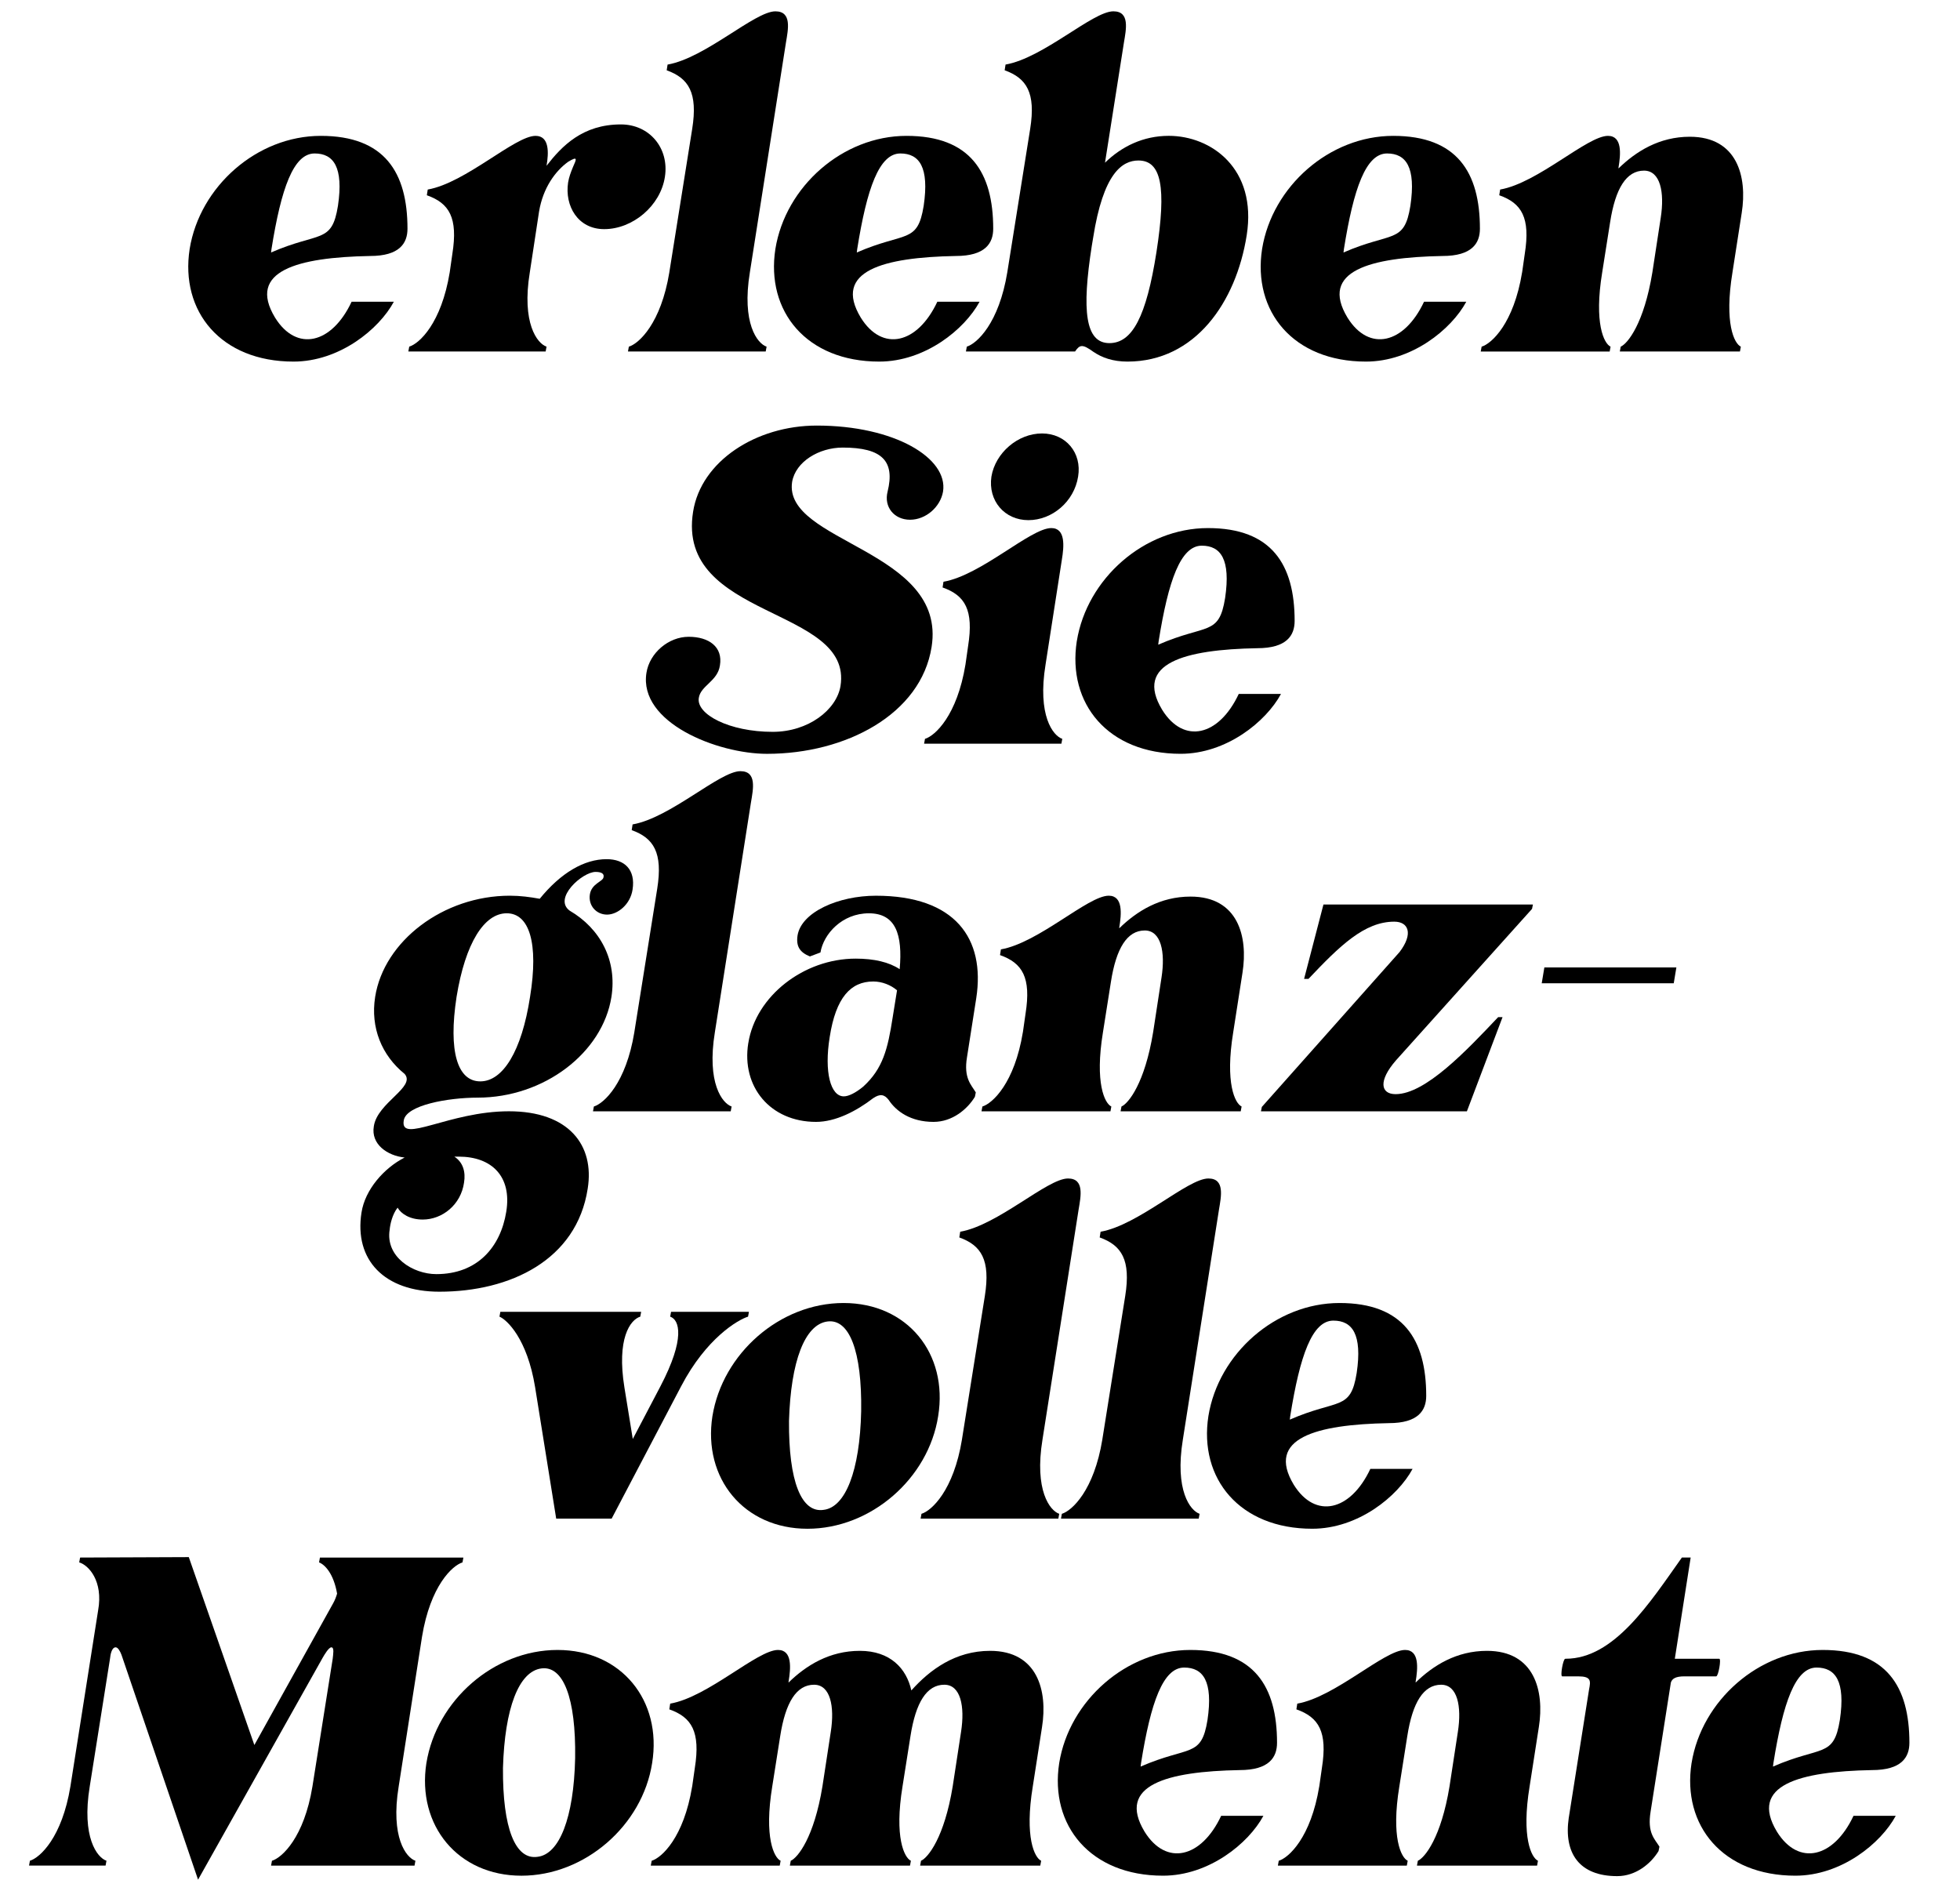
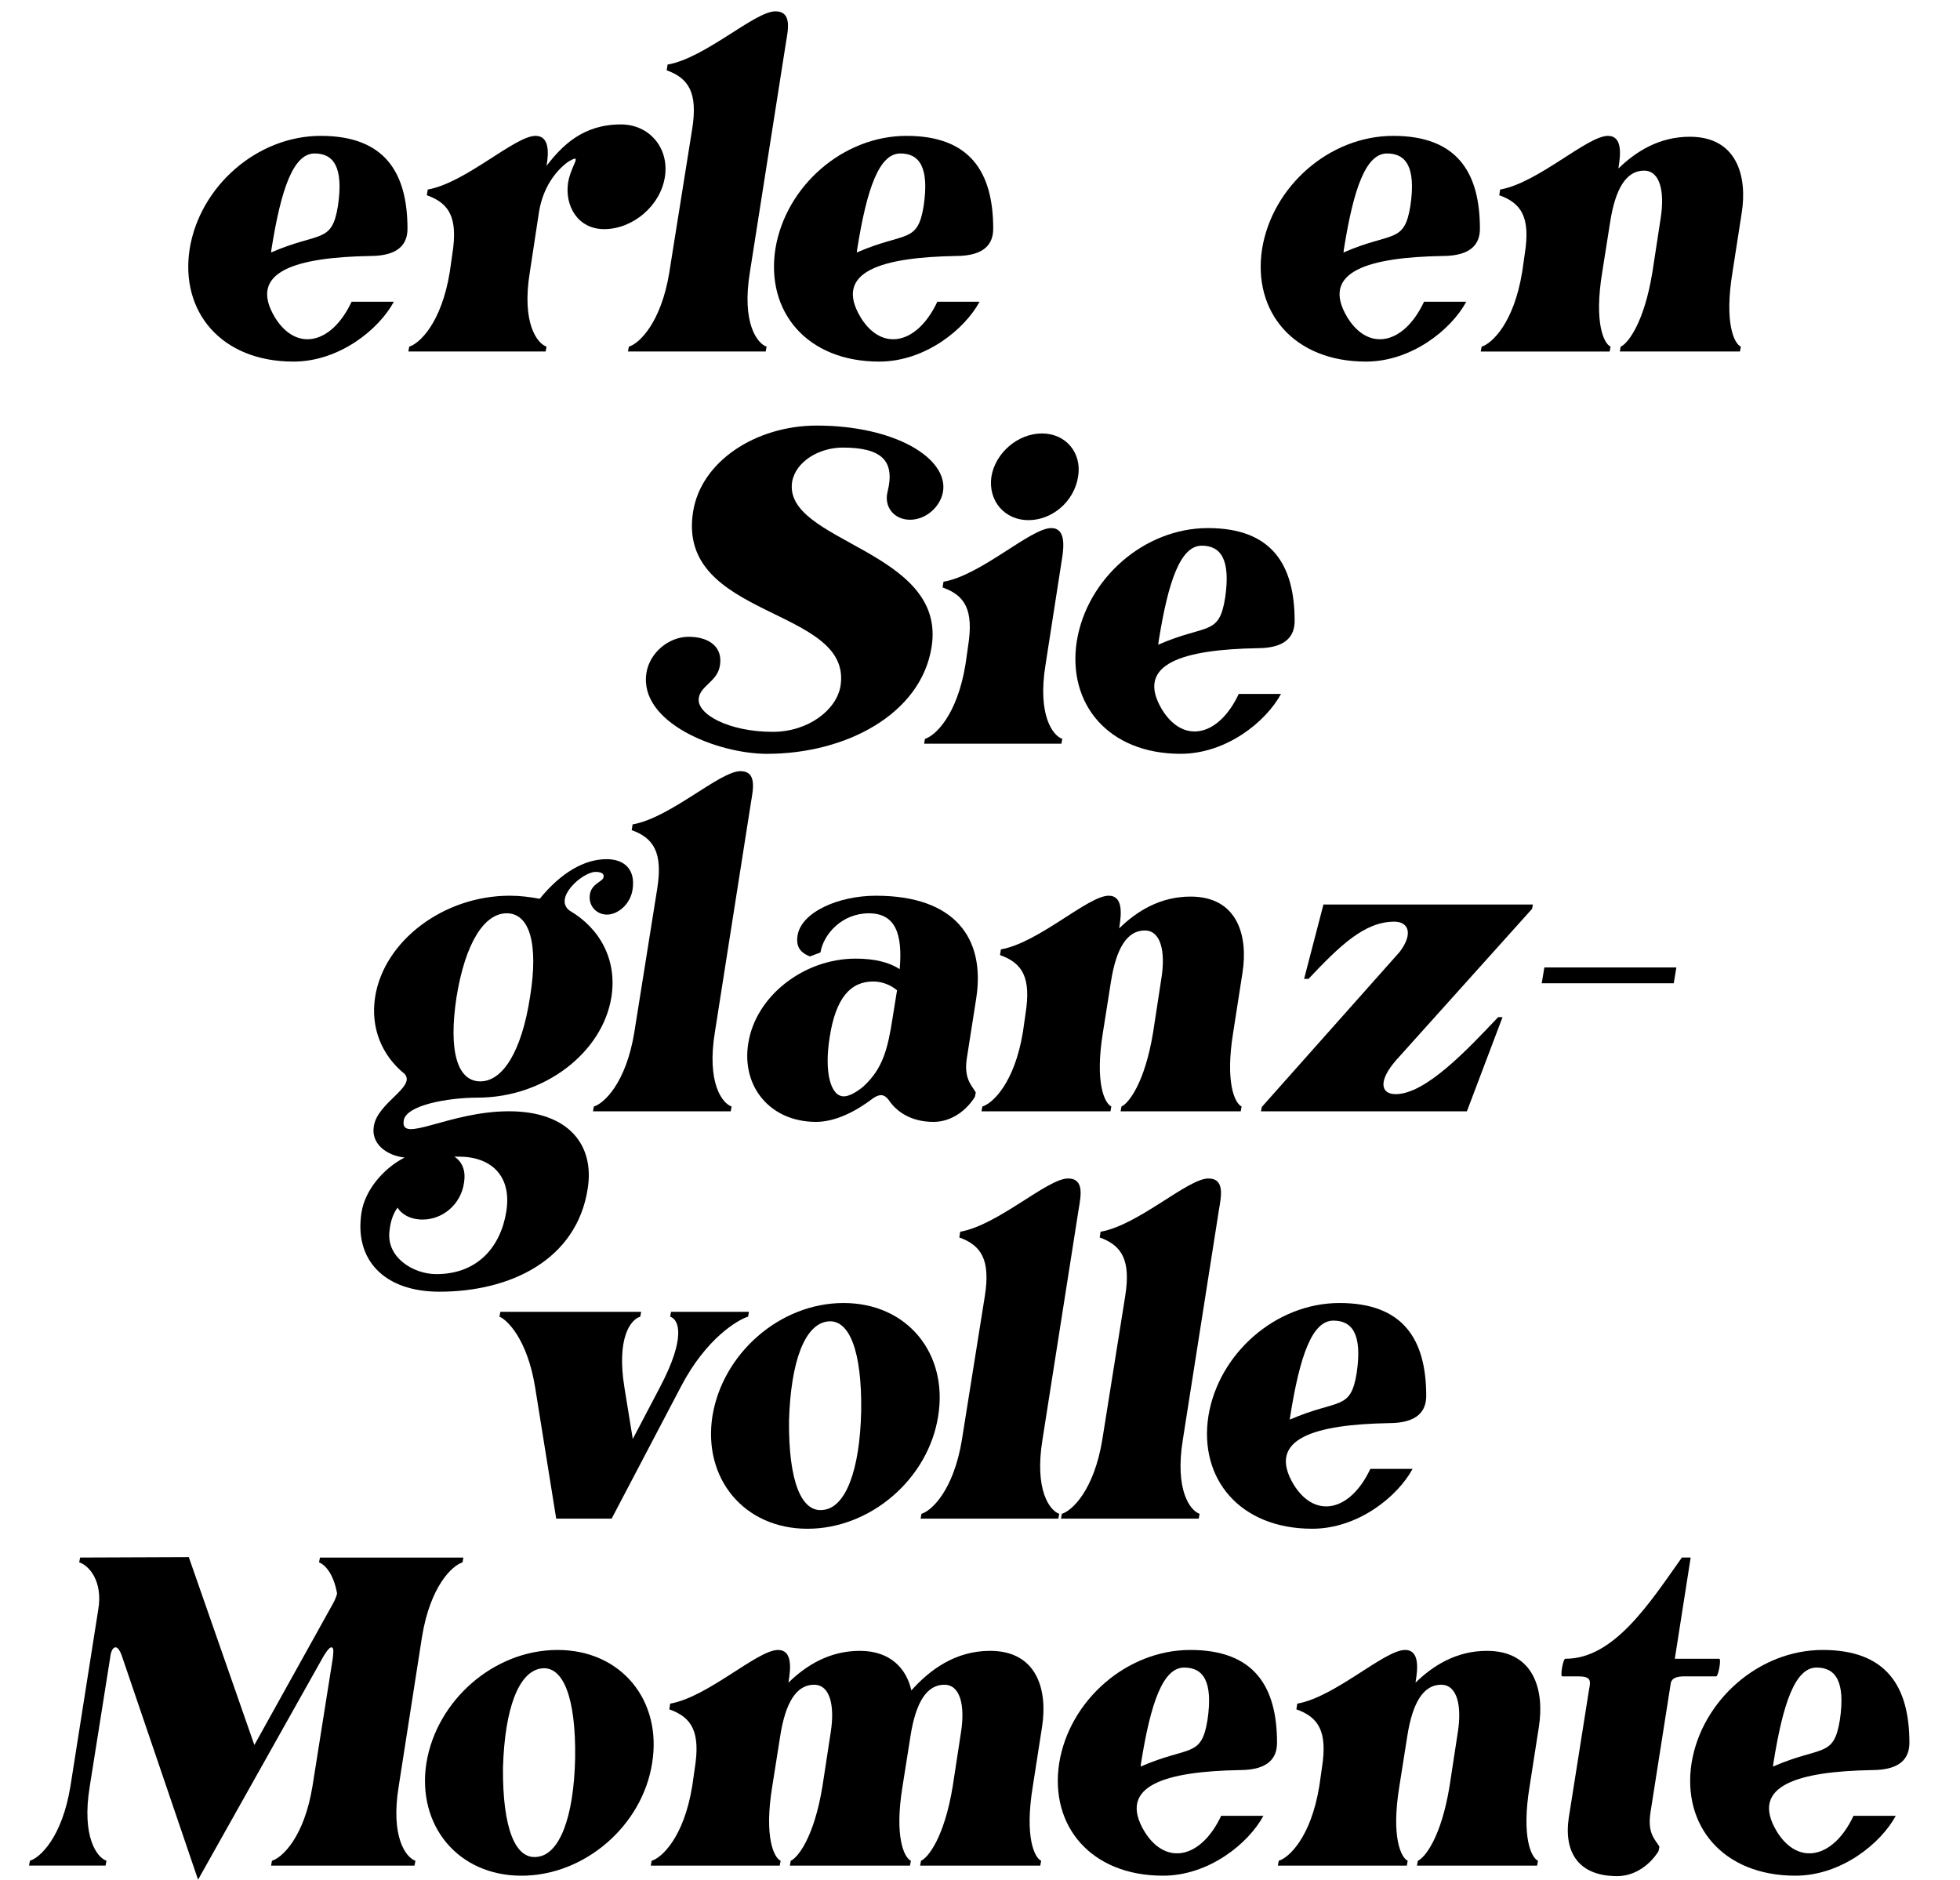
<svg xmlns="http://www.w3.org/2000/svg" id="Ebene_1" viewBox="0 0 1038.82 996.25">
  <path d="m100.52,131.95c5.36-33.12,35.68-59.94,69.5-59.94s45.95,19.36,45.95,49.21c0,7.7-4.2,14.46-19.82,14.46-38.48.7-65.3,7.93-50.38,32.65,11.43,18.43,30.09,13.99,40.58-8.4h22.39c-7.93,14.69-28.92,31.72-53.18,31.72-38.48,0-60.17-26.59-55.04-59.71Zm78.6-22.86c3.03-20.52-2.33-27.75-12.36-27.75-11.2,0-17.73,18.43-22.86,50.61l-.23,1.87c25.66-11.19,32.19-4.43,35.45-24.72Z" />
  <path d="m238.36,144.31l1.4-9.8c3.03-19.12-1.63-26.82-13.53-31.02l.47-3.03c20.06-3.5,46.18-28.45,57.14-28.45,7.46,0,7,9.1,5.83,15.86,8.16-10.5,19.12-21.92,39.42-21.92,15.16,0,25.66,12.59,23.32,27.75-2.33,15.39-17.03,27.75-32.19,27.75-13.99,0-20.99-12.36-19.12-24.72.47-2.8,1.4-5.36,2.57-8.16,1.87-4.2,2.8-6.06-2.57-2.8-6.76,4.9-13.29,13.76-15.39,26.35l-4.9,32.19c-4.43,27.05,3.96,37.78,8.86,39.42l-.47,2.57h-72.77l.47-2.57c5.36-1.63,17.03-12.36,21.46-39.42Z" />
  <path d="m354.75,144.31l12.13-76.03c3.03-19.12-1.87-26.82-13.53-31.02l.47-3.03c20.06-3.5,46.18-28.22,57.14-28.22,8.86,0,6.76,9.56,5.6,16.56l-19.12,121.75c-4.43,27.05,3.96,37.78,8.86,39.42l-.47,2.57h-73l.47-2.57c5.36-1.63,17.03-12.36,21.46-39.42Z" />
  <path d="m410.96,131.95c5.36-33.12,35.68-59.94,69.5-59.94s45.95,19.36,45.95,49.21c0,7.7-4.2,14.46-19.82,14.46-38.48.7-65.3,7.93-50.38,32.65,11.43,18.43,30.09,13.99,40.58-8.4h22.39c-7.93,14.69-28.92,31.72-53.18,31.72-38.48,0-60.17-26.59-55.04-59.71Zm78.6-22.86c3.03-20.52-2.33-27.75-12.36-27.75-11.2,0-17.73,18.43-22.86,50.61l-.23,1.87c25.66-11.19,32.19-4.43,35.45-24.72Z" />
-   <path d="m579.58,186.52c-5.83-4.2-7.23-3.97-9.79-.23h-57.84l.47-2.57c5.36-1.63,17.03-12.36,21.46-39.42l12.13-76.03c3.03-19.12-1.87-26.82-13.53-31.02l.47-3.03c20.06-3.5,46.18-28.22,57.14-28.22,8.86,0,6.76,9.56,5.6,16.56l-10.03,63.67c8.86-8.63,20.29-14.23,33.82-14.23,22.39,0,46.88,17.26,41.28,52.71-5.6,35.45-27.29,66.94-63.21,66.94-7.7,0-13.53-2.1-17.96-5.13Zm8.4-4.66c12.13,0,19.59-13.99,24.96-48.28,5.36-34.52,2.57-48.51-9.56-48.51-8.63,0-18.66,6.76-24.02,41.05l-.7,4.2c-5.36,34.28-3.5,51.54,9.33,51.54Z" />
  <path d="m668.92,131.95c5.36-33.12,35.68-59.94,69.5-59.94s45.95,19.36,45.95,49.21c0,7.7-4.2,14.46-19.82,14.46-38.48.7-65.3,7.93-50.38,32.65,11.43,18.43,30.09,13.99,40.58-8.4h22.39c-7.93,14.69-28.92,31.72-53.18,31.72-38.48,0-60.17-26.59-55.04-59.71Zm78.6-22.86c3.03-20.52-2.33-27.75-12.36-27.75-11.2,0-17.73,18.43-22.86,50.61l-.23,1.87c25.66-11.19,32.19-4.43,35.45-24.72Z" />
  <path d="m806.75,144.31l1.4-9.8c3.03-19.12-1.63-26.82-13.53-31.02l.47-3.03c20.06-3.5,46.18-28.45,57.14-28.45,7.7,0,6.76,9.8,5.6,16.79v.47c9.33-9.1,21.69-16.79,37.78-16.79,25.19,0,30.55,21.22,27.52,40.35l-4.9,31.49c-4.43,27.05.93,37.78,4.43,39.42l-.47,2.57h-63.67l.47-2.57c3.73-1.63,12.36-12.36,16.79-39.42l4.43-28.92c2.1-13.53-.23-24.96-8.86-24.96-9.33,0-15.16,9.33-17.96,27.29l-4.2,26.59c-4.43,27.05.93,37.78,4.43,39.42l-.47,2.57h-68.34l.47-2.57c5.36-1.63,17.03-12.36,21.46-39.42Z" />
  <path d="m342.62,356.63c1.63-10.5,11.66-19.12,22.39-19.12s18.19,5.36,16.56,15.16c-1.17,8.4-10.26,10.73-11.2,17.26-1.4,8.63,16.09,17.96,39.18,17.96,18.89,0,33.82-11.66,35.92-24.26,6.76-42.21-87.23-35.22-78.13-92.36,4.2-26.82,33.35-45.71,65.54-45.71,41.28,0,69.74,17.26,66.94,34.98-1.4,8.16-9.1,14.93-17.49,14.93s-13.99-6.76-11.89-14.93c3.96-16.09-2.8-23.32-23.79-23.32-12.59,0-24.96,7.46-26.82,18.19-4.9,32.19,82.1,35.92,73.93,87.46-5.6,35.68-45.48,56.67-87.23,56.67-26.35,0-68.1-16.56-63.91-42.91Z" />
  <path d="m511.71,352.19l1.4-9.8c3.03-19.12-1.63-26.82-13.53-31.02l.47-3.03c20.06-3.5,46.18-28.45,57.14-28.45,7.7,0,6.76,9.8,5.6,16.79l-8.63,55.51c-4.43,27.05,3.96,37.78,8.86,39.42l-.47,2.57h-72.77l.47-2.57c5.36-1.63,17.03-12.36,21.46-39.42Zm40.58-122.45c12.59,0,21.22,10.26,19.12,22.86-2.1,13.29-13.76,23.09-26.36,23.09s-21.46-10.26-19.59-23.09c2.1-12.59,13.99-22.86,26.82-22.86Z" />
  <path d="m570.72,339.83c5.36-33.12,35.68-59.94,69.5-59.94s45.95,19.36,45.95,49.21c0,7.7-4.2,14.46-19.83,14.46-38.48.7-65.3,7.93-50.38,32.65,11.43,18.43,30.09,13.99,40.58-8.4h22.39c-7.93,14.69-28.92,31.72-53.18,31.72-38.48,0-60.17-26.59-55.04-59.71Zm78.6-22.86c3.03-20.52-2.33-27.75-12.36-27.75-11.2,0-17.73,18.43-22.86,50.61l-.23,1.87c25.66-11.2,32.19-4.43,35.45-24.72Z" />
  <path d="m191.6,642.66c1.87-12.13,11.9-23.56,22.86-29.15-9.1-.93-17.96-7-16.33-16.56,1.87-12.59,22.39-20.76,16.33-27.75-12.13-9.79-18.19-24.49-15.63-40.82,4.66-29.62,36.15-53.64,71.37-53.64,5.6,0,10.73.7,15.86,1.63,11.2-13.76,23.56-20.99,35.45-20.99,9.56,0,15.39,5.6,13.76,16.09-1.17,7.93-7.93,13.29-13.53,13.29s-10.03-4.67-9.1-10.73c.93-5.83,7-6.76,7.23-9.1.47-1.87-1.17-2.8-4.2-2.8-7,0-22.62,13.99-13.76,20.52,16.33,9.56,25.19,26.36,22.16,45.71-4.66,29.62-35.68,53.41-70.9,53.41-15.63,0-38.02,3.96-39.18,12.13-2.1,12.59,24.02-4.9,55.74-4.9s45.48,17.96,41.75,41.05c-5.83,37.78-41.05,54.58-78.6,54.58-29.15,0-45.25-16.79-41.28-41.98Zm39.65,32.65c21.69,0,34.05-14.23,37.08-33.12,3.03-18.66-7.7-29.15-25.19-29.15h-2.33c4.66,3.03,6.06,8.16,5.13,13.76-1.63,11.66-11.43,19.59-21.92,19.59-6.76,0-11.43-3.03-13.29-6.3-2.8,3.5-3.96,8.86-4.2,11.66-2.33,14.46,12.36,23.56,24.72,23.56Zm23.32-102.16c11.9,0,21.92-15.86,26.36-44.78,4.66-28.69-.47-44.31-12.36-44.31s-21.92,15.63-26.59,44.31c-4.43,28.92.47,44.78,12.59,44.78Z" />
  <path d="m336.21,547.04l12.13-76.03c3.03-19.12-1.87-26.82-13.53-31.02l.47-3.03c20.06-3.5,46.18-28.22,57.14-28.22,8.86,0,6.76,9.56,5.6,16.56l-19.12,121.75c-4.43,27.05,3.96,37.78,8.86,39.42l-.47,2.57h-73l.47-2.57c5.36-1.63,17.03-12.36,21.46-39.42Z" />
  <path d="m396.61,552.87c3.96-24.96,29.39-44.78,56.91-44.78,9.8,0,17.73,1.87,23.32,5.6,1.63-18.42-2.1-29.62-16.33-29.62s-24.02,10.96-25.66,20.76l-5.6,2.1c-5.13-2.1-7.46-5.13-6.53-11.19,2.1-12.36,21.69-20.99,41.52-20.99,41.98,0,58.07,22.62,53.18,54.34l-4.9,31.25c-1.87,11.2,2.33,14.69,4.66,18.66l-.47,2.33c-3.97,6.53-11.9,13.29-21.92,13.29-12.13,0-19.82-5.6-23.79-11.66-2.33-3.03-4.66-3.26-8.16-.93-9.1,7-20.06,12.59-30.32,12.59-24.26,0-39.65-18.66-35.92-41.75Zm50.61,28.22c2.57,0,6.3-1.87,10.26-5.13,10.5-9.56,13.06-20.06,15.63-36.62l2.33-14.46c-3.27-2.8-7.93-4.67-12.59-4.67-11.9,0-19.82,8.4-23.09,29.39-3.03,18.66.47,31.49,7.46,31.49Z" />
  <path d="m542.15,547.04l1.4-9.8c3.03-19.12-1.63-26.82-13.53-31.02l.47-3.03c20.06-3.5,46.18-28.45,57.14-28.45,7.7,0,6.76,9.8,5.6,16.79v.47c9.33-9.1,21.69-16.79,37.78-16.79,25.19,0,30.55,21.22,27.52,40.35l-4.9,31.49c-4.43,27.05.93,37.78,4.43,39.42l-.47,2.57h-63.67l.47-2.57c3.73-1.63,12.36-12.36,16.79-39.42l4.43-28.92c2.1-13.53-.23-24.96-8.86-24.96-9.33,0-15.16,9.33-17.96,27.29l-4.2,26.59c-4.43,27.05.93,37.78,4.43,39.42l-.47,2.57h-68.34l.47-2.57c5.36-1.63,17.03-12.36,21.46-39.42Z" />
  <path d="m668.79,586.69l73-82.1c7.46-9.8,4.66-16.09-2.8-16.09-15.86,0-28.92,12.83-45.48,30.32h-2.33l10.26-39.42h111.02l-.47,2.33-72.07,80.23c-9.56,10.96-8.16,17.96-.23,17.96,15.86,0,37.78-23.32,54.34-40.81h2.33l-18.89,49.91h-109.15l.47-2.33Z" />
  <path d="m818.53,512.75h69.97l-1.4,8.4h-69.97l1.4-8.4Z" />
  <path d="m264.72,697.85l.47-2.57h74.63l-.47,2.57c-5.36,1.63-12.59,11.66-8.4,37.55l4.43,27.29,14.69-27.99c13.29-25.42,10.03-35.22,5.13-36.85l.47-2.57h41.28l-.47,2.57c-5.36,1.63-22.16,11.43-35.45,36.85l-36.85,70.2h-29.39l-11.19-69.74c-4.2-25.66-14.93-35.68-18.89-37.32Z" />
  <path d="m377.6,750.56c5.36-33.12,35.68-59.94,69.5-59.94s55.51,26.82,50.14,59.94c-5.13,33.12-35.68,59.71-69.27,59.71s-55.51-26.59-50.38-59.71Zm59.01,49.68c11.43-1.4,19.12-20.52,19.82-52.24.47-31.95-6.3-49.21-17.96-47.58-11.89,1.63-19.36,20.99-20.29,52.71-.23,31.95,6.53,48.98,18.43,47.11Z" />
  <path d="m509.85,762.92l12.13-76.03c3.03-19.12-1.87-26.82-13.53-31.02l.47-3.03c20.06-3.5,46.18-28.22,57.14-28.22,8.86,0,6.76,9.56,5.6,16.56l-19.12,121.75c-4.43,27.05,3.96,37.78,8.86,39.42l-.47,2.57h-73l.47-2.57c5.36-1.63,17.03-12.36,21.46-39.42Z" />
  <path d="m584.25,762.92l12.13-76.03c3.03-19.12-1.87-26.82-13.53-31.02l.47-3.03c20.06-3.5,46.18-28.22,57.14-28.22,8.86,0,6.76,9.56,5.6,16.56l-19.12,121.75c-4.43,27.05,3.96,37.78,8.86,39.42l-.47,2.57h-73l.47-2.57c5.36-1.63,17.03-12.36,21.46-39.42Z" />
  <path d="m640.46,750.56c5.36-33.12,35.68-59.94,69.5-59.94s45.95,19.36,45.95,49.21c0,7.7-4.2,14.46-19.82,14.46-38.48.7-65.3,7.93-50.38,32.65,11.43,18.42,30.09,13.99,40.58-8.4h22.39c-7.93,14.69-28.92,31.72-53.18,31.72-38.48,0-60.17-26.59-55.04-59.71Zm78.6-22.86c3.03-20.52-2.33-27.75-12.36-27.75-11.2,0-17.73,18.43-22.86,50.61l-.23,1.87c25.65-11.19,32.19-4.43,35.45-24.72Z" />
  <path d="m61.33,873.11c-2.1,0-2.8,3.73-3.03,6.06l-10.73,67.64c-4.43,27.05,3.96,37.78,8.86,39.42l-.47,2.57H15.39l.47-2.57c5.36-1.63,17.03-12.36,21.46-39.42l14.69-93.29c2.8-15.63-5.13-24.02-10.03-25.42l.47-2.57,57.61-.23,34.75,99.59,41.75-75.1c.93-1.63,1.63-3.5,2.1-5.13-1.87-10.73-6.53-15.39-9.56-16.56l.47-2.57h76.03l-.47,2.57c-5.36,1.63-17.03,12.36-21.46,39.42l-12.36,79.3c-4.43,27.05,3.96,37.78,8.86,39.42l-.47,2.57h-76.03l.47-2.57c5.36-1.63,17.03-12.36,21.46-39.42l10.73-67.64c.23-2.33.93-6.06-.7-6.06-1.4,0-3.73,3.96-4.66,5.6l-66,117.55-40.58-119.18c-.7-1.87-1.87-3.96-3.03-3.96Z" />
  <path d="m226,934.45c5.36-33.12,35.68-59.94,69.5-59.94s55.51,26.82,50.14,59.94c-5.13,33.12-35.68,59.71-69.27,59.71s-55.51-26.59-50.38-59.71Zm59.01,49.68c11.43-1.4,19.12-20.52,19.82-52.24.47-31.95-6.3-49.21-17.96-47.58-11.89,1.63-19.36,20.99-20.29,52.71-.23,31.95,6.53,48.98,18.43,47.11Z" />
  <path d="m366.87,946.81l1.4-9.8c3.03-19.12-1.63-26.82-13.53-31.02l.47-3.03c20.06-3.5,46.18-28.45,57.14-28.45,7.7,0,6.76,9.8,5.6,16.79v.47c9.33-9.1,21.69-16.79,37.78-16.79s24.72,9.33,27.29,20.99c9.8-10.96,23.32-20.99,41.75-20.99,25.19,0,30.55,21.22,27.52,40.35l-4.9,31.49c-4.43,27.05.93,37.78,4.43,39.42l-.47,2.57h-63.67l.47-2.57c3.73-1.63,12.36-12.36,16.79-39.42l4.43-28.92c2.1-13.53-.23-24.96-8.86-24.96-9.33,0-15.16,9.33-17.96,27.29l-4.2,26.59c-4.43,27.05.93,37.78,4.43,39.42l-.47,2.57h-63.67l.47-2.57c3.73-1.63,12.36-12.36,16.79-39.42l4.43-28.92c2.1-13.53-.23-24.96-8.86-24.96-9.33,0-15.16,9.33-17.96,27.29l-4.2,26.59c-4.43,27.05.93,37.78,4.43,39.42l-.47,2.57h-68.34l.47-2.57c5.36-1.63,17.03-12.36,21.46-39.42Z" />
  <path d="m561.39,934.45c5.36-33.12,35.68-59.94,69.5-59.94s45.95,19.36,45.95,49.21c0,7.7-4.2,14.46-19.82,14.46-38.48.7-65.3,7.93-50.38,32.65,11.43,18.43,30.09,13.99,40.58-8.4h22.39c-7.93,14.69-28.92,31.72-53.18,31.72-38.48,0-60.17-26.59-55.04-59.71Zm78.6-22.86c3.03-20.52-2.33-27.75-12.36-27.75-11.2,0-17.73,18.43-22.86,50.61l-.23,1.87c25.65-11.2,32.19-4.43,35.45-24.72Z" />
  <path d="m699.23,946.81l1.4-9.8c3.03-19.12-1.63-26.82-13.53-31.02l.47-3.03c20.06-3.5,46.18-28.45,57.14-28.45,7.7,0,6.76,9.8,5.6,16.79v.47c9.33-9.1,21.69-16.79,37.78-16.79,25.19,0,30.55,21.22,27.52,40.35l-4.9,31.49c-4.43,27.05.93,37.78,4.43,39.42l-.47,2.57h-63.67l.47-2.57c3.73-1.63,12.36-12.36,16.79-39.42l4.43-28.92c2.1-13.53-.23-24.96-8.86-24.96-9.33,0-15.16,9.33-17.96,27.29l-4.2,26.59c-4.43,27.05.93,37.78,4.43,39.42l-.47,2.57h-68.34l.47-2.57c5.36-1.63,17.03-12.36,21.46-39.42Z" />
  <path d="m831.48,963.37l10.73-67.87c.93-4.67,1.17-7-5.83-7h-8.4c-1.17,0,.47-9.33,1.63-9.33h.23c25.65,0,44.55-29.62,61.57-53.64h4.66l-8.4,53.64h23.56c1.17,0-.47,9.33-1.63,9.33h-16.79c-4.67,0-6.53,1.17-7.23,3.27l-10.73,68.34c-1.87,11.43,2.1,14.46,4.67,18.66l-.47,2.33c-3.96,6.53-11.89,13.29-21.92,13.29-20.06,0-28.45-12.13-25.66-31.02Z" />
  <path d="m896.55,934.45c5.36-33.12,35.68-59.94,69.5-59.94s45.95,19.36,45.95,49.21c0,7.7-4.2,14.46-19.83,14.46-38.48.7-65.3,7.93-50.38,32.65,11.43,18.43,30.09,13.99,40.58-8.4h22.39c-7.93,14.69-28.92,31.72-53.18,31.72-38.48,0-60.17-26.59-55.04-59.71Zm78.6-22.86c3.03-20.52-2.33-27.75-12.36-27.75-11.2,0-17.73,18.43-22.86,50.61l-.23,1.87c25.66-11.2,32.19-4.43,35.45-24.72Z" />
</svg>